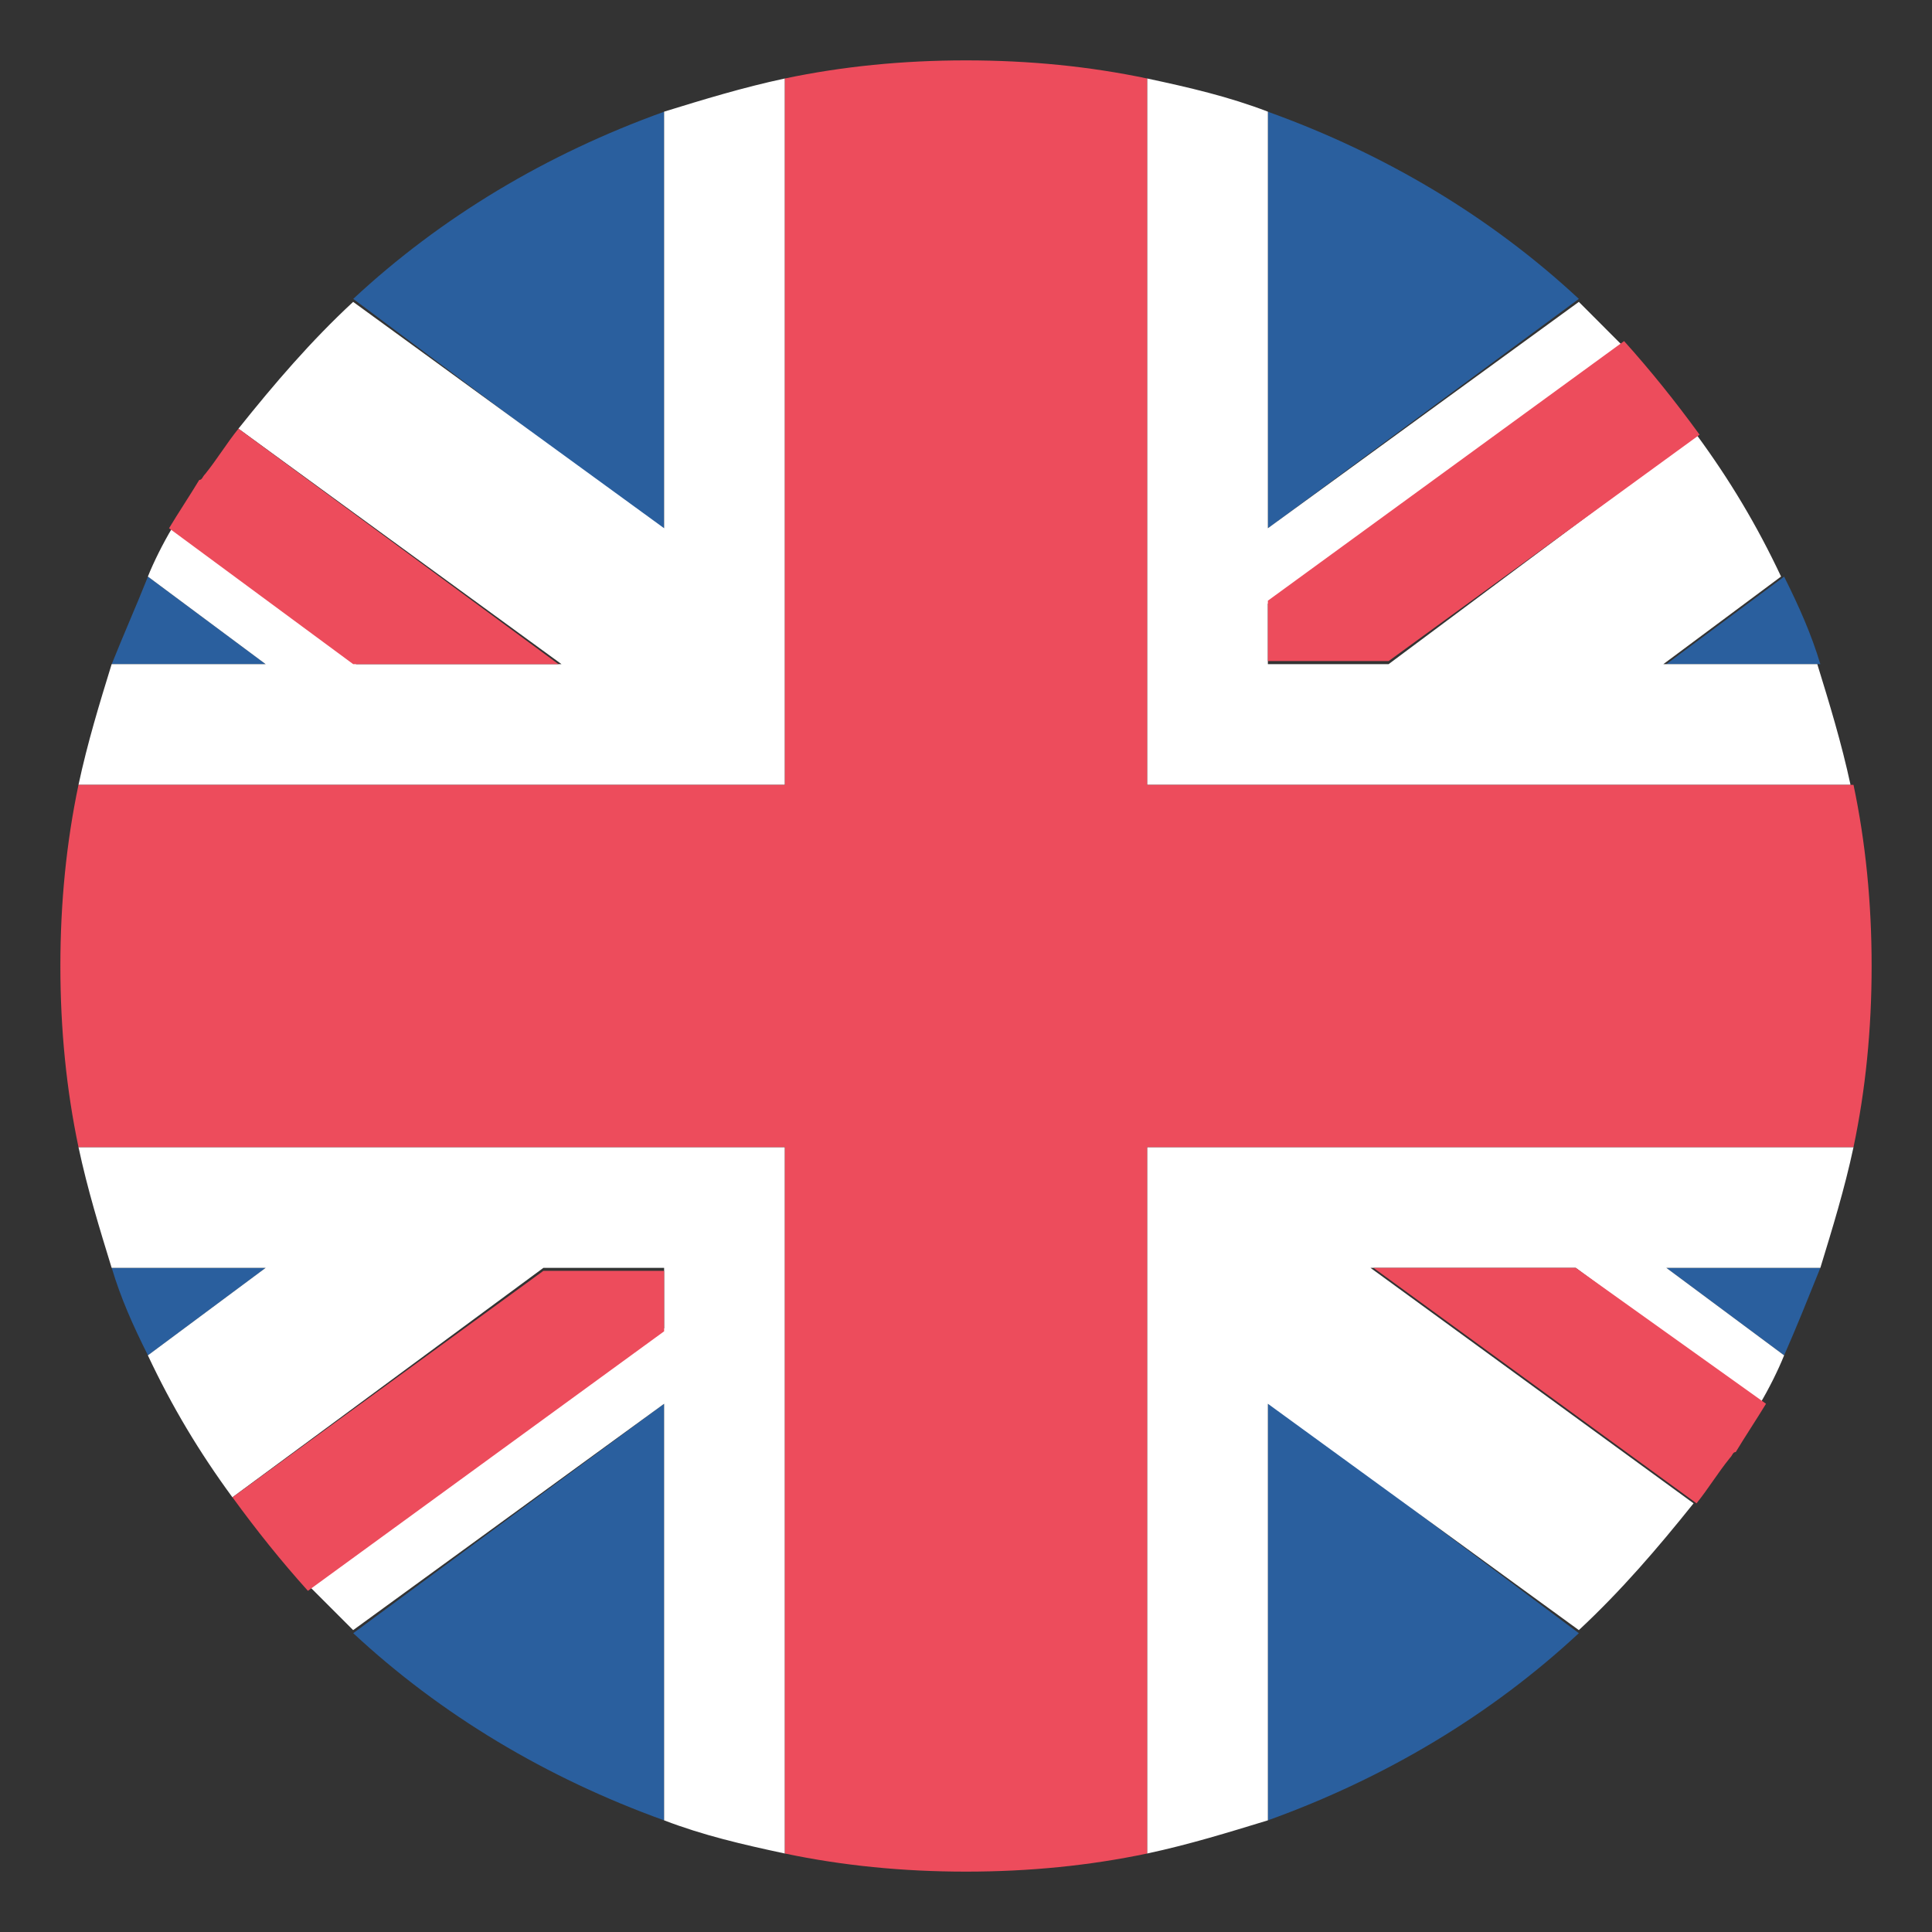
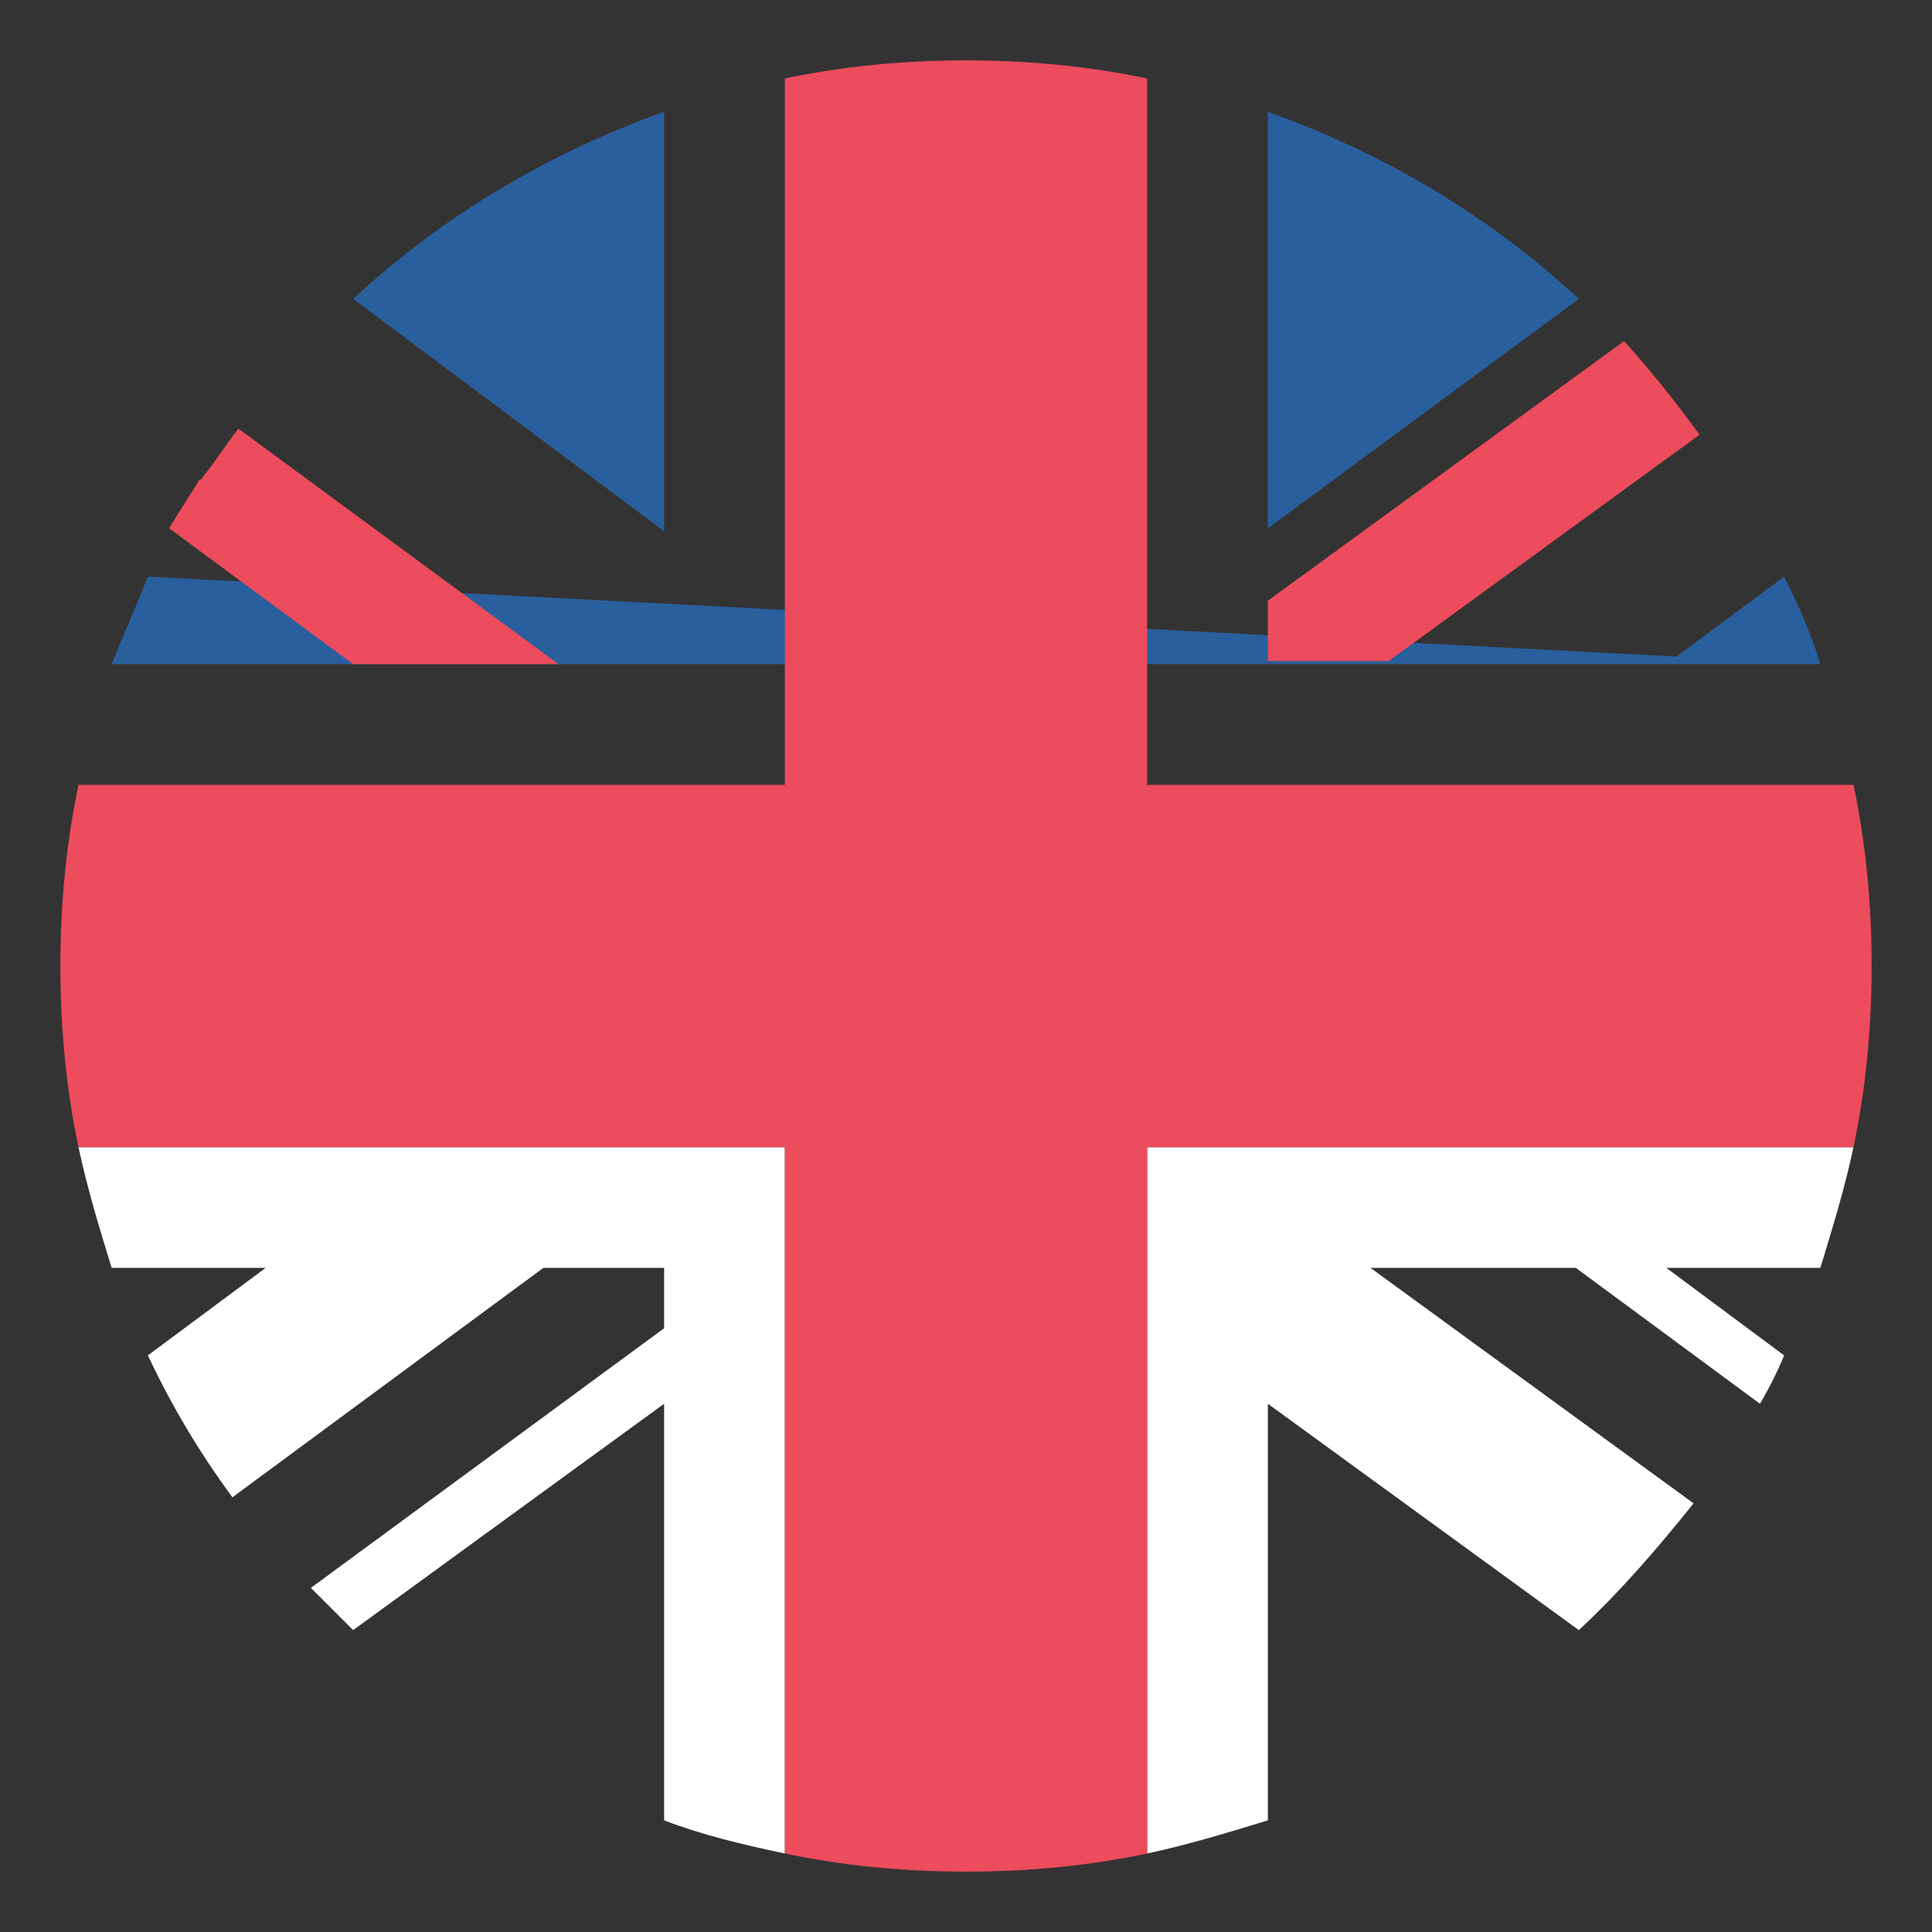
<svg xmlns="http://www.w3.org/2000/svg" width="24" height="24" viewBox="0 0 24 24" fill="none">
  <rect x="0" y="0" width="24" height="24" fill="#333333" stroke="none" />
  <g clip-path="url(#clip0_667_5441)">
-     <path d="M8.25 22.613V17.438L4.388 20.288C5.475 21.3 6.788 22.087 8.25 22.613ZM15.75 22.613C17.212 22.087 18.525 21.3 19.613 20.288L15.75 17.4V22.613ZM1.388 15.75C1.5 16.125 1.65 16.462 1.838 16.837L3.3 15.75H1.388ZM20.7 15.75L22.163 16.837C22.312 16.5 22.462 16.125 22.613 15.75H20.7Z" fill="#2A5F9E" />
    <path d="M8.812 14.25H0.975C1.087 14.775 1.237 15.262 1.387 15.75H3.3L1.837 16.837C2.137 17.475 2.475 18.038 2.887 18.6L6.75 15.75H8.25V16.5L3.862 19.725L4.387 20.25L8.25 17.438V22.613C8.737 22.8 9.225 22.913 9.75 23.025V14.25H8.812ZM23.025 14.25H14.25V23.025C14.775 22.913 15.262 22.762 15.75 22.613V17.438L19.613 20.25C20.137 19.762 20.587 19.238 21.038 18.675L17.025 15.75H19.575L21.863 17.438C21.975 17.25 22.087 17.025 22.163 16.837L20.7 15.75H22.613C22.762 15.262 22.913 14.775 23.025 14.25Z" fill="white" />
-     <path d="M2.888 18.6C3.188 19.012 3.488 19.387 3.825 19.762L8.25 16.538V15.787H6.75L2.888 18.6ZM17.062 15.75L21.075 18.675C21.225 18.488 21.337 18.3 21.488 18.113C21.525 18.075 21.525 18.038 21.562 18.038C21.675 17.85 21.825 17.625 21.938 17.438L19.575 15.75H17.062Z" fill="#ED4C5C" />
-     <path d="M15.75 1.388V6.563L19.613 3.713C18.525 2.7 17.212 1.913 15.75 1.388ZM8.25 1.388C6.788 1.913 5.475 2.7 4.388 3.713L8.25 6.6V1.388ZM22.613 8.25C22.5 7.875 22.35 7.538 22.163 7.163L20.7 8.25H22.613ZM3.3 8.25L1.838 7.163C1.688 7.538 1.538 7.875 1.388 8.25H3.3Z" fill="#2A5F9E" />
-     <path d="M15.188 9.75H22.988C22.875 9.225 22.725 8.737 22.575 8.25H20.663L22.125 7.162C21.825 6.525 21.488 5.962 21.075 5.4L17.25 8.25H15.75V7.5L20.137 4.275L19.613 3.75L15.75 6.562V1.387C15.262 1.2 14.775 1.087 14.25 0.975V9.75H15.188ZM0.975 9.75H9.75V0.975C9.225 1.087 8.737 1.237 8.25 1.387V6.562L4.387 3.75C3.862 4.237 3.412 4.762 2.962 5.325L6.975 8.25H4.425L2.137 6.562C2.025 6.75 1.912 6.975 1.837 7.162L3.3 8.25H1.387C1.237 8.737 1.087 9.225 0.975 9.75Z" fill="white" />
+     <path d="M15.75 1.388V6.563L19.613 3.713C18.525 2.7 17.212 1.913 15.75 1.388ZM8.25 1.388C6.788 1.913 5.475 2.7 4.388 3.713L8.25 6.6V1.388ZM22.613 8.25C22.5 7.875 22.35 7.538 22.163 7.163L20.7 8.25H22.613ZL1.838 7.163C1.688 7.538 1.538 7.875 1.388 8.25H3.3Z" fill="#2A5F9E" />
    <path d="M21.113 5.4C20.812 4.987 20.512 4.612 20.175 4.237L15.75 7.462V8.212H17.25L21.113 5.4ZM6.937 8.25L2.962 5.325C2.812 5.512 2.7 5.7 2.55 5.887C2.512 5.925 2.512 5.962 2.475 5.962C2.362 6.15 2.212 6.375 2.1 6.562L4.387 8.25H6.937Z" fill="#ED4C5C" />
    <path d="M23.025 9.75H14.25V0.975C13.537 0.825 12.787 0.75 12 0.75C11.213 0.75 10.463 0.825 9.75 0.975V9.75H0.975C0.825 10.463 0.75 11.213 0.75 12C0.75 12.787 0.825 13.537 0.975 14.25H9.75V23.025C10.463 23.175 11.213 23.25 12 23.25C12.787 23.25 13.537 23.175 14.25 23.025V14.25H23.025C23.175 13.537 23.25 12.787 23.25 12C23.25 11.213 23.175 10.463 23.025 9.75Z" fill="#ED4C5C" />
  </g>
  <defs>
    <clipPath id="clip0_667_5441">
      <rect width="24" height="24" fill="white" />
    </clipPath>
  </defs>
</svg>